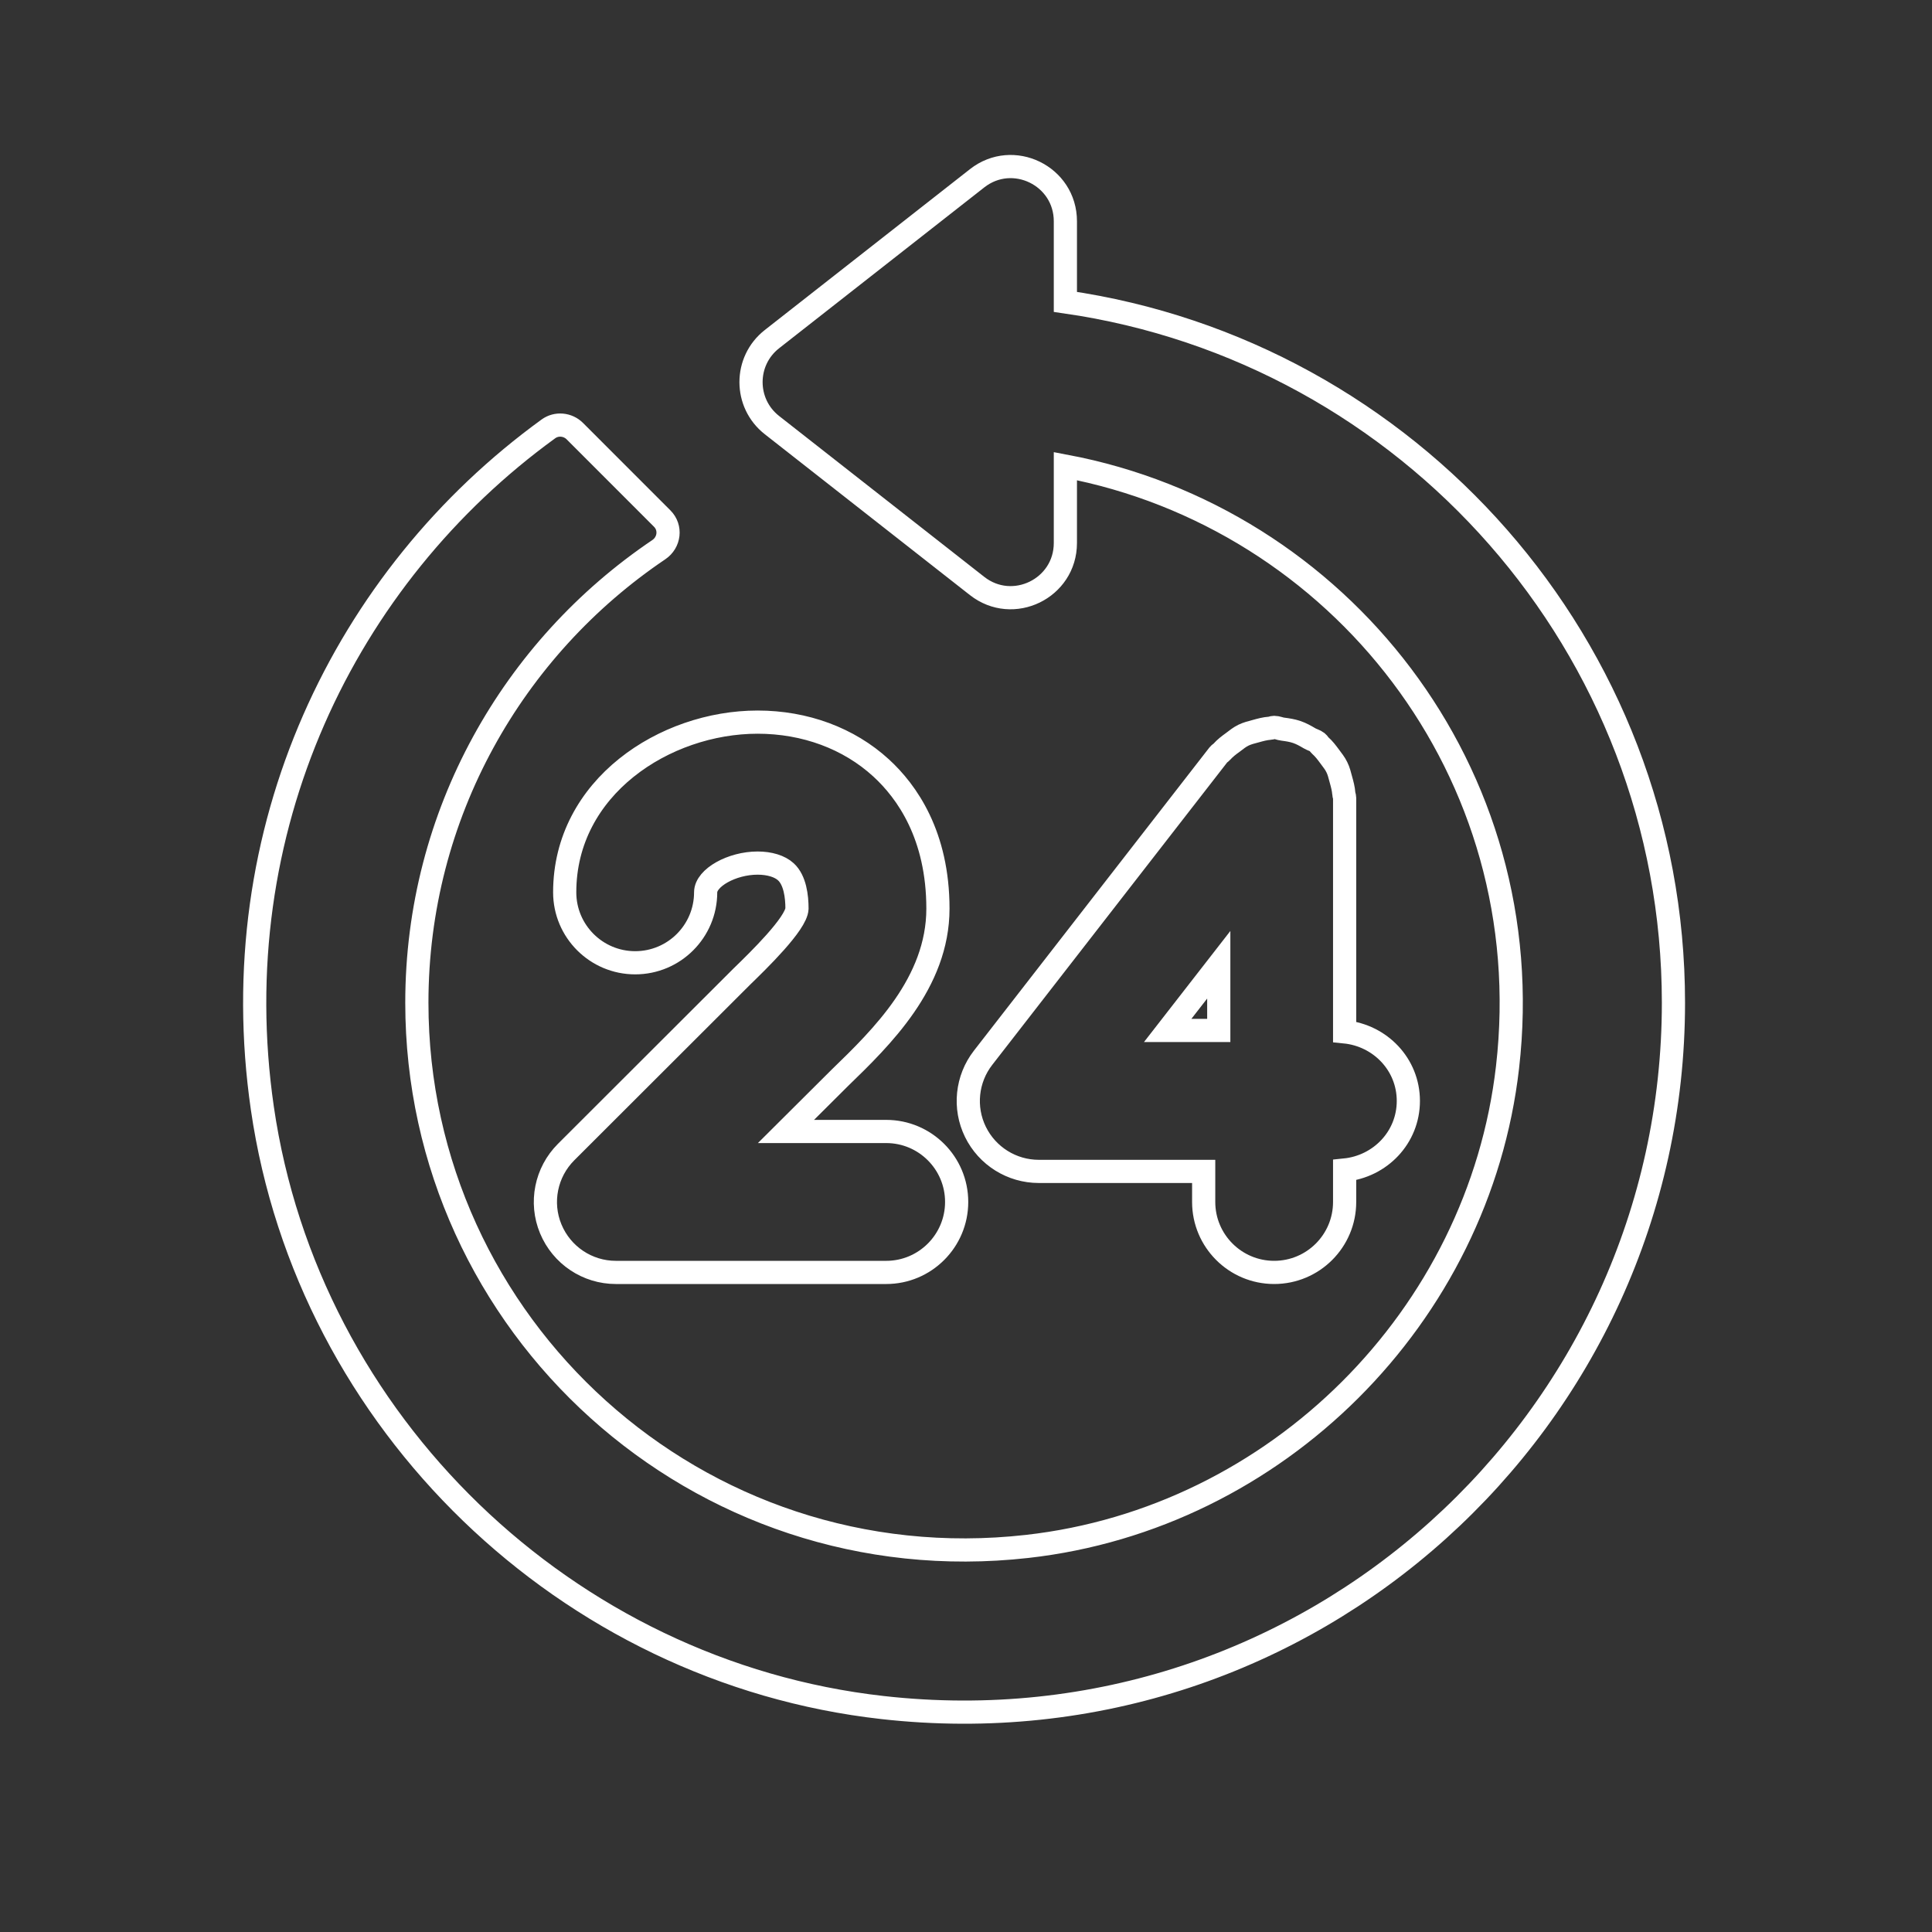
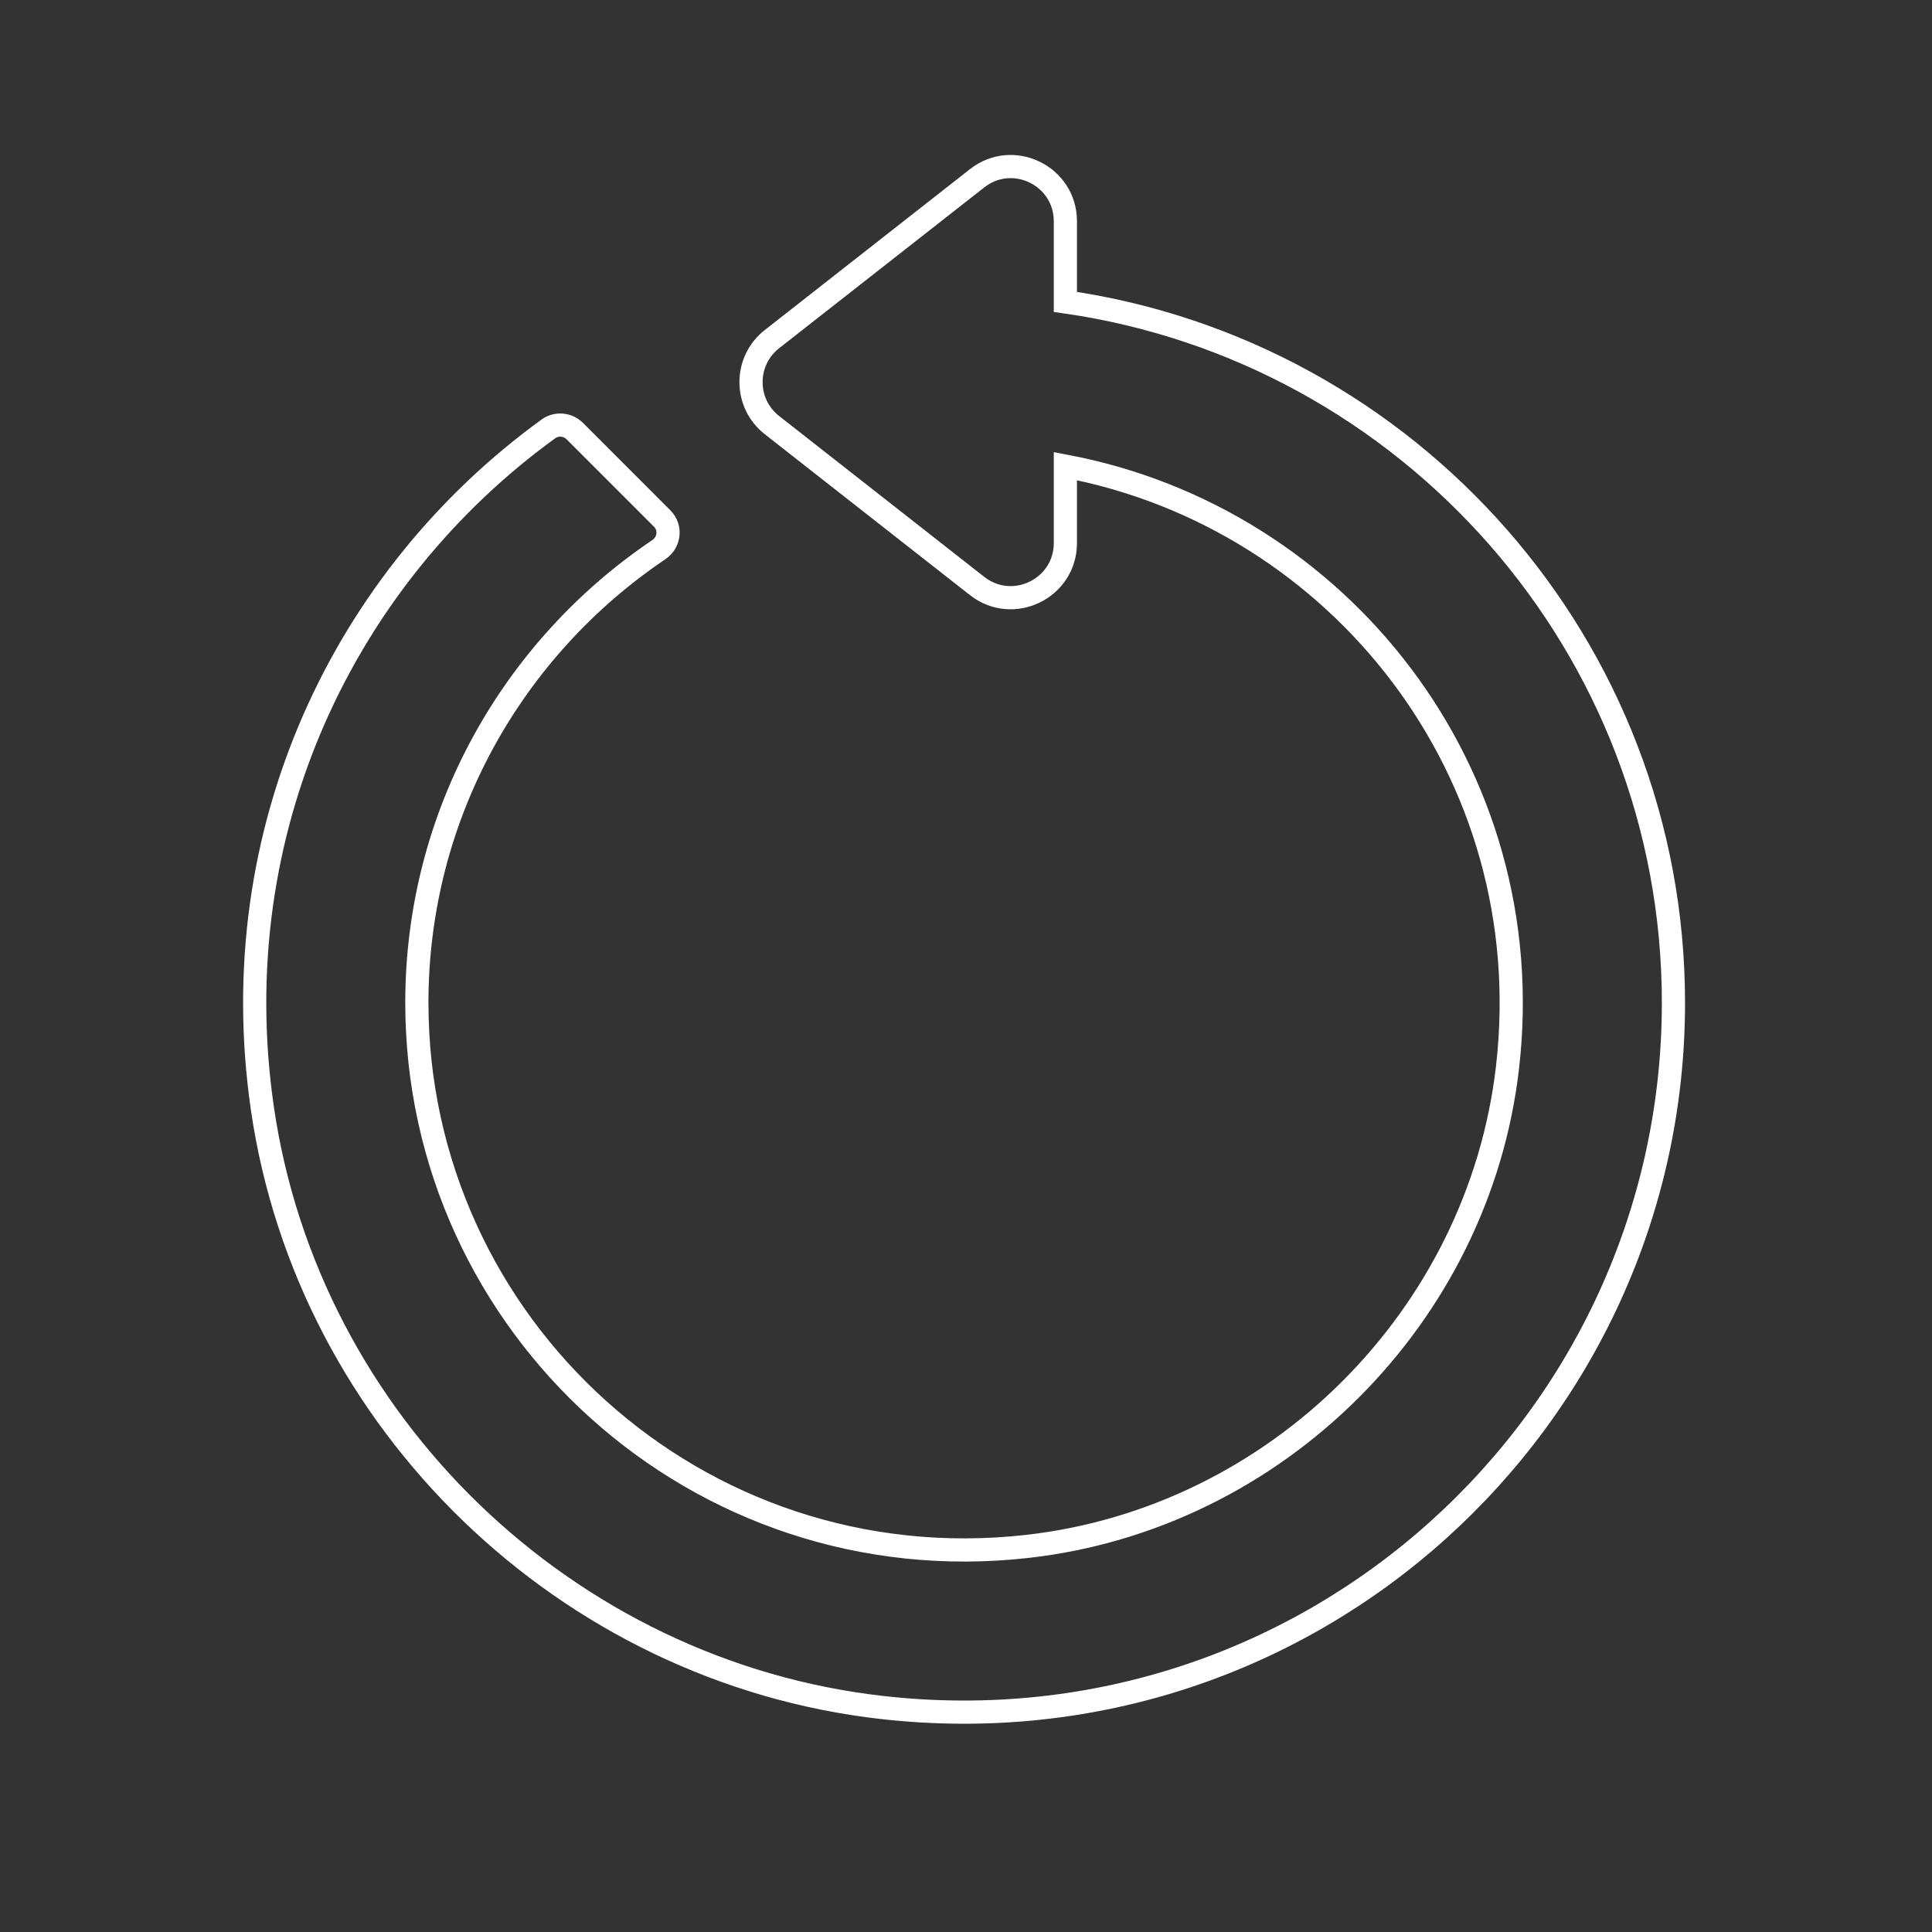
<svg xmlns="http://www.w3.org/2000/svg" version="1.1" id="Layer_1" x="0px" y="0px" width="500px" height="500px" viewBox="0 0 500 500" xml:space="preserve">
  <rect x="0" y="0" width="500" height="500" fill="#333333" stroke="none" />
  <g>
    <path fill="none" stroke="#FFFFFF" stroke-width="6" stroke-miterlimit="10" d="M433.087,259.52   c0-92.298-68.549-168.616-157.368-181.393V57.266c0-11.789-13.575-18.401-22.847-11.124l-53.093,41.627   c-7.22,5.66-7.22,16.584,0,22.247l53.093,41.636c9.271,7.267,22.847,0.656,22.847-11.124v-19.892   c70.771,13.337,123.207,79.226,114.43,155.555c-7.409,64.566-59.771,116.776-124.329,124.023   c-85.362,9.604-157.938-57.225-157.938-140.695c0-48.819,24.906-91.841,62.629-117.271c2.755-1.872,3.22-5.7,0.865-8.046   l-22.608-22.619c-1.833-1.833-4.759-2.108-6.849-0.58c-52.75,38.265-84.469,103.812-74.02,175.817   c11.827,81.392,78.75,145.912,160.474,155.09C339.014,454.354,433.087,367.719,433.087,259.52z" />
-     <path fill="none" stroke="#FFFFFF" stroke-width="6" stroke-miterlimit="10" d="M247.582,311.063   c0-10.078-8.17-18.238-18.239-18.238h-25.934l13.945-13.888c10.714-10.384,25.382-24.585,25.382-43.783   c0-18.99-8.018-30.295-14.724-36.431c-8.34-7.639-19.673-11.837-31.947-11.837c-24.004,0-49.92,16.833-49.92,44.041   c0,10.069,8.169,18.238,18.239,18.238c10.08,0,18.239-8.169,18.239-18.238c0-3.753,6.782-7.562,13.442-7.562   c3.087,0,5.766,0.817,7.324,2.261c2.365,2.166,2.87,6.383,2.87,9.518c-0.162,3.896-10.07,13.508-14.297,17.613l-45.464,45.407   c-5.215,5.215-6.792,13.071-3.962,19.873c2.831,6.82,9.471,11.266,16.852,11.266h69.956   C239.411,329.302,247.582,321.133,247.582,311.063z M347.99,267.042v-60.549c0-0.38-0.199-0.703-0.209-1.093   c-0.096-1.263-0.418-2.451-0.76-3.677c-0.305-1.101-0.542-2.185-1.045-3.172c-0.476-1.007-1.178-1.843-1.843-2.755   c-0.76-1.026-1.502-2.023-2.47-2.868c-0.285-0.248-0.428-0.609-0.723-0.838c-0.617-0.484-1.349-0.607-1.994-0.997   c-1.083-0.636-2.147-1.245-3.354-1.653c-1.197-0.408-2.385-0.58-3.619-0.741c-0.76-0.086-1.426-0.447-2.223-0.447   c-0.4,0-0.723,0.209-1.112,0.218c-1.254,0.086-2.422,0.409-3.619,0.742c-1.11,0.294-2.204,0.561-3.221,1.054   c-0.997,0.483-1.833,1.177-2.735,1.853c-1.036,0.75-2.023,1.49-2.879,2.46c-0.247,0.285-0.598,0.418-0.836,0.731l-60.92,78.428   c-4.275,5.499-5.044,12.947-1.985,19.198c3.069,6.249,9.424,10.222,16.396,10.222h42.673v7.902c0,10.07,8.169,18.239,18.239,18.239   c10.088,0,18.238-8.169,18.238-18.239v-8.255c9.205-0.921,16.49-8.435,16.49-17.887C364.48,275.479,357.195,267.955,347.99,267.042   z M315.416,266.682h-13.223l13.223-17.003V266.682z" />
  </g>
</svg>